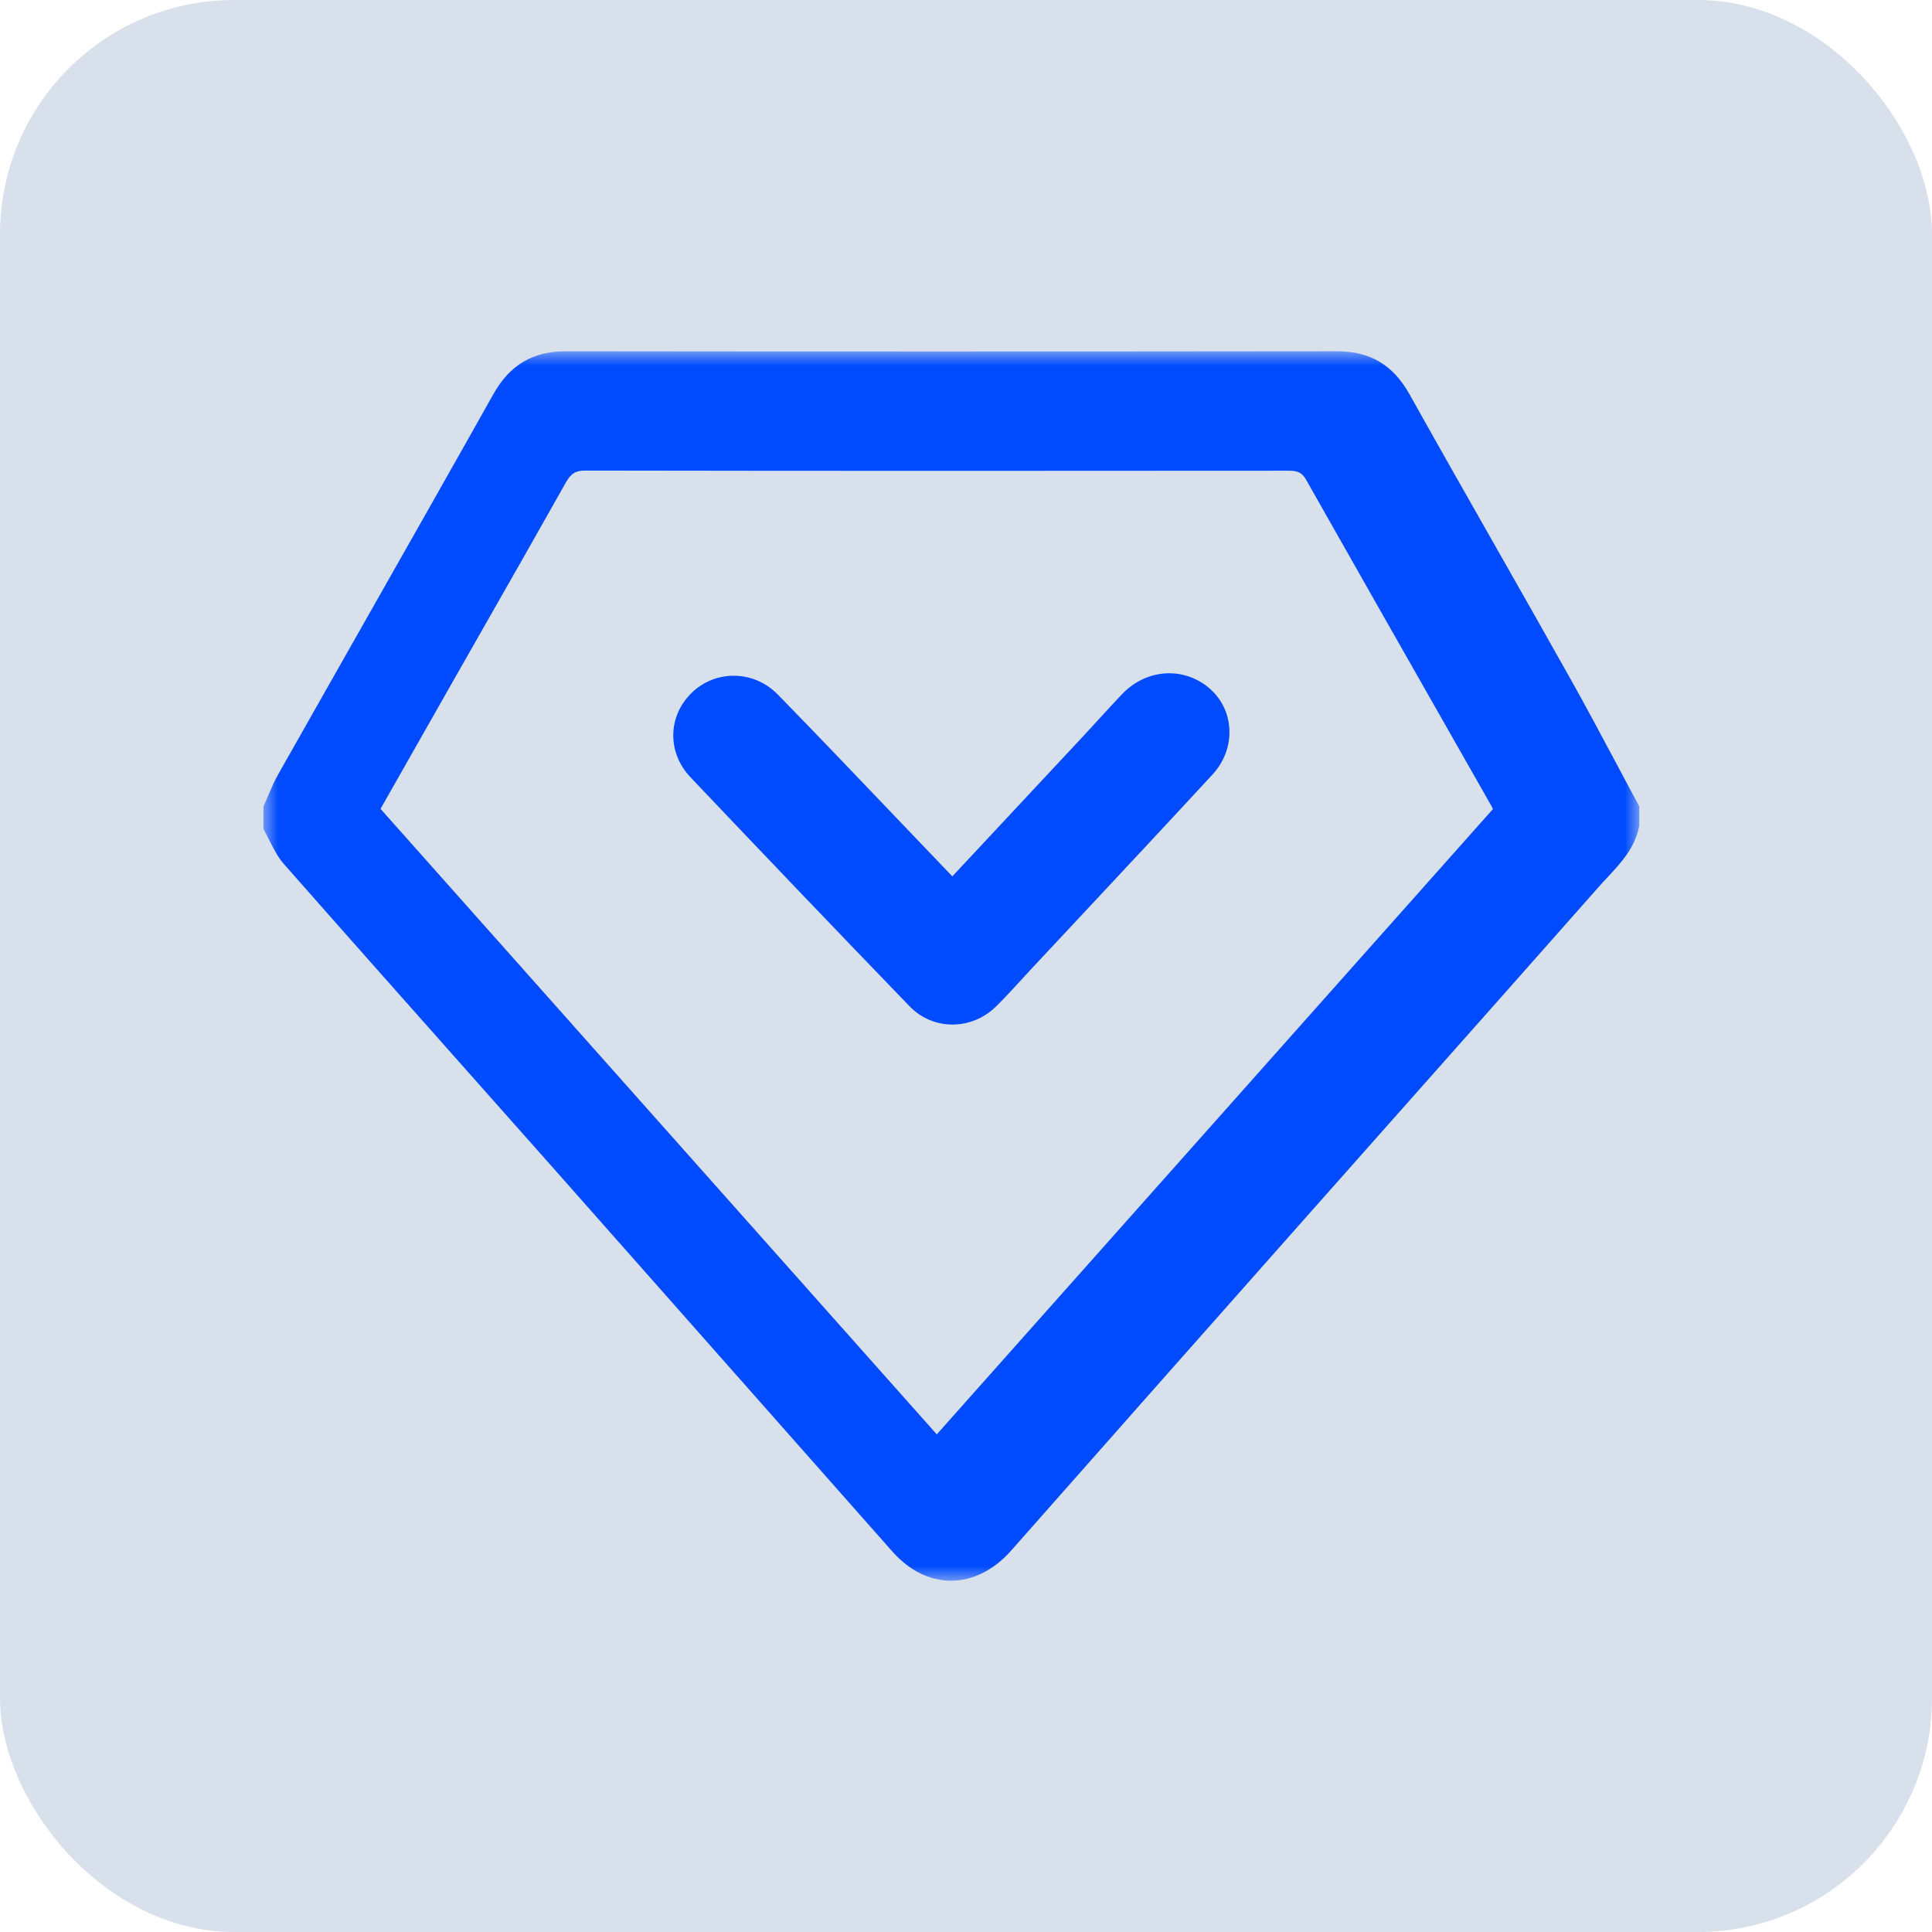
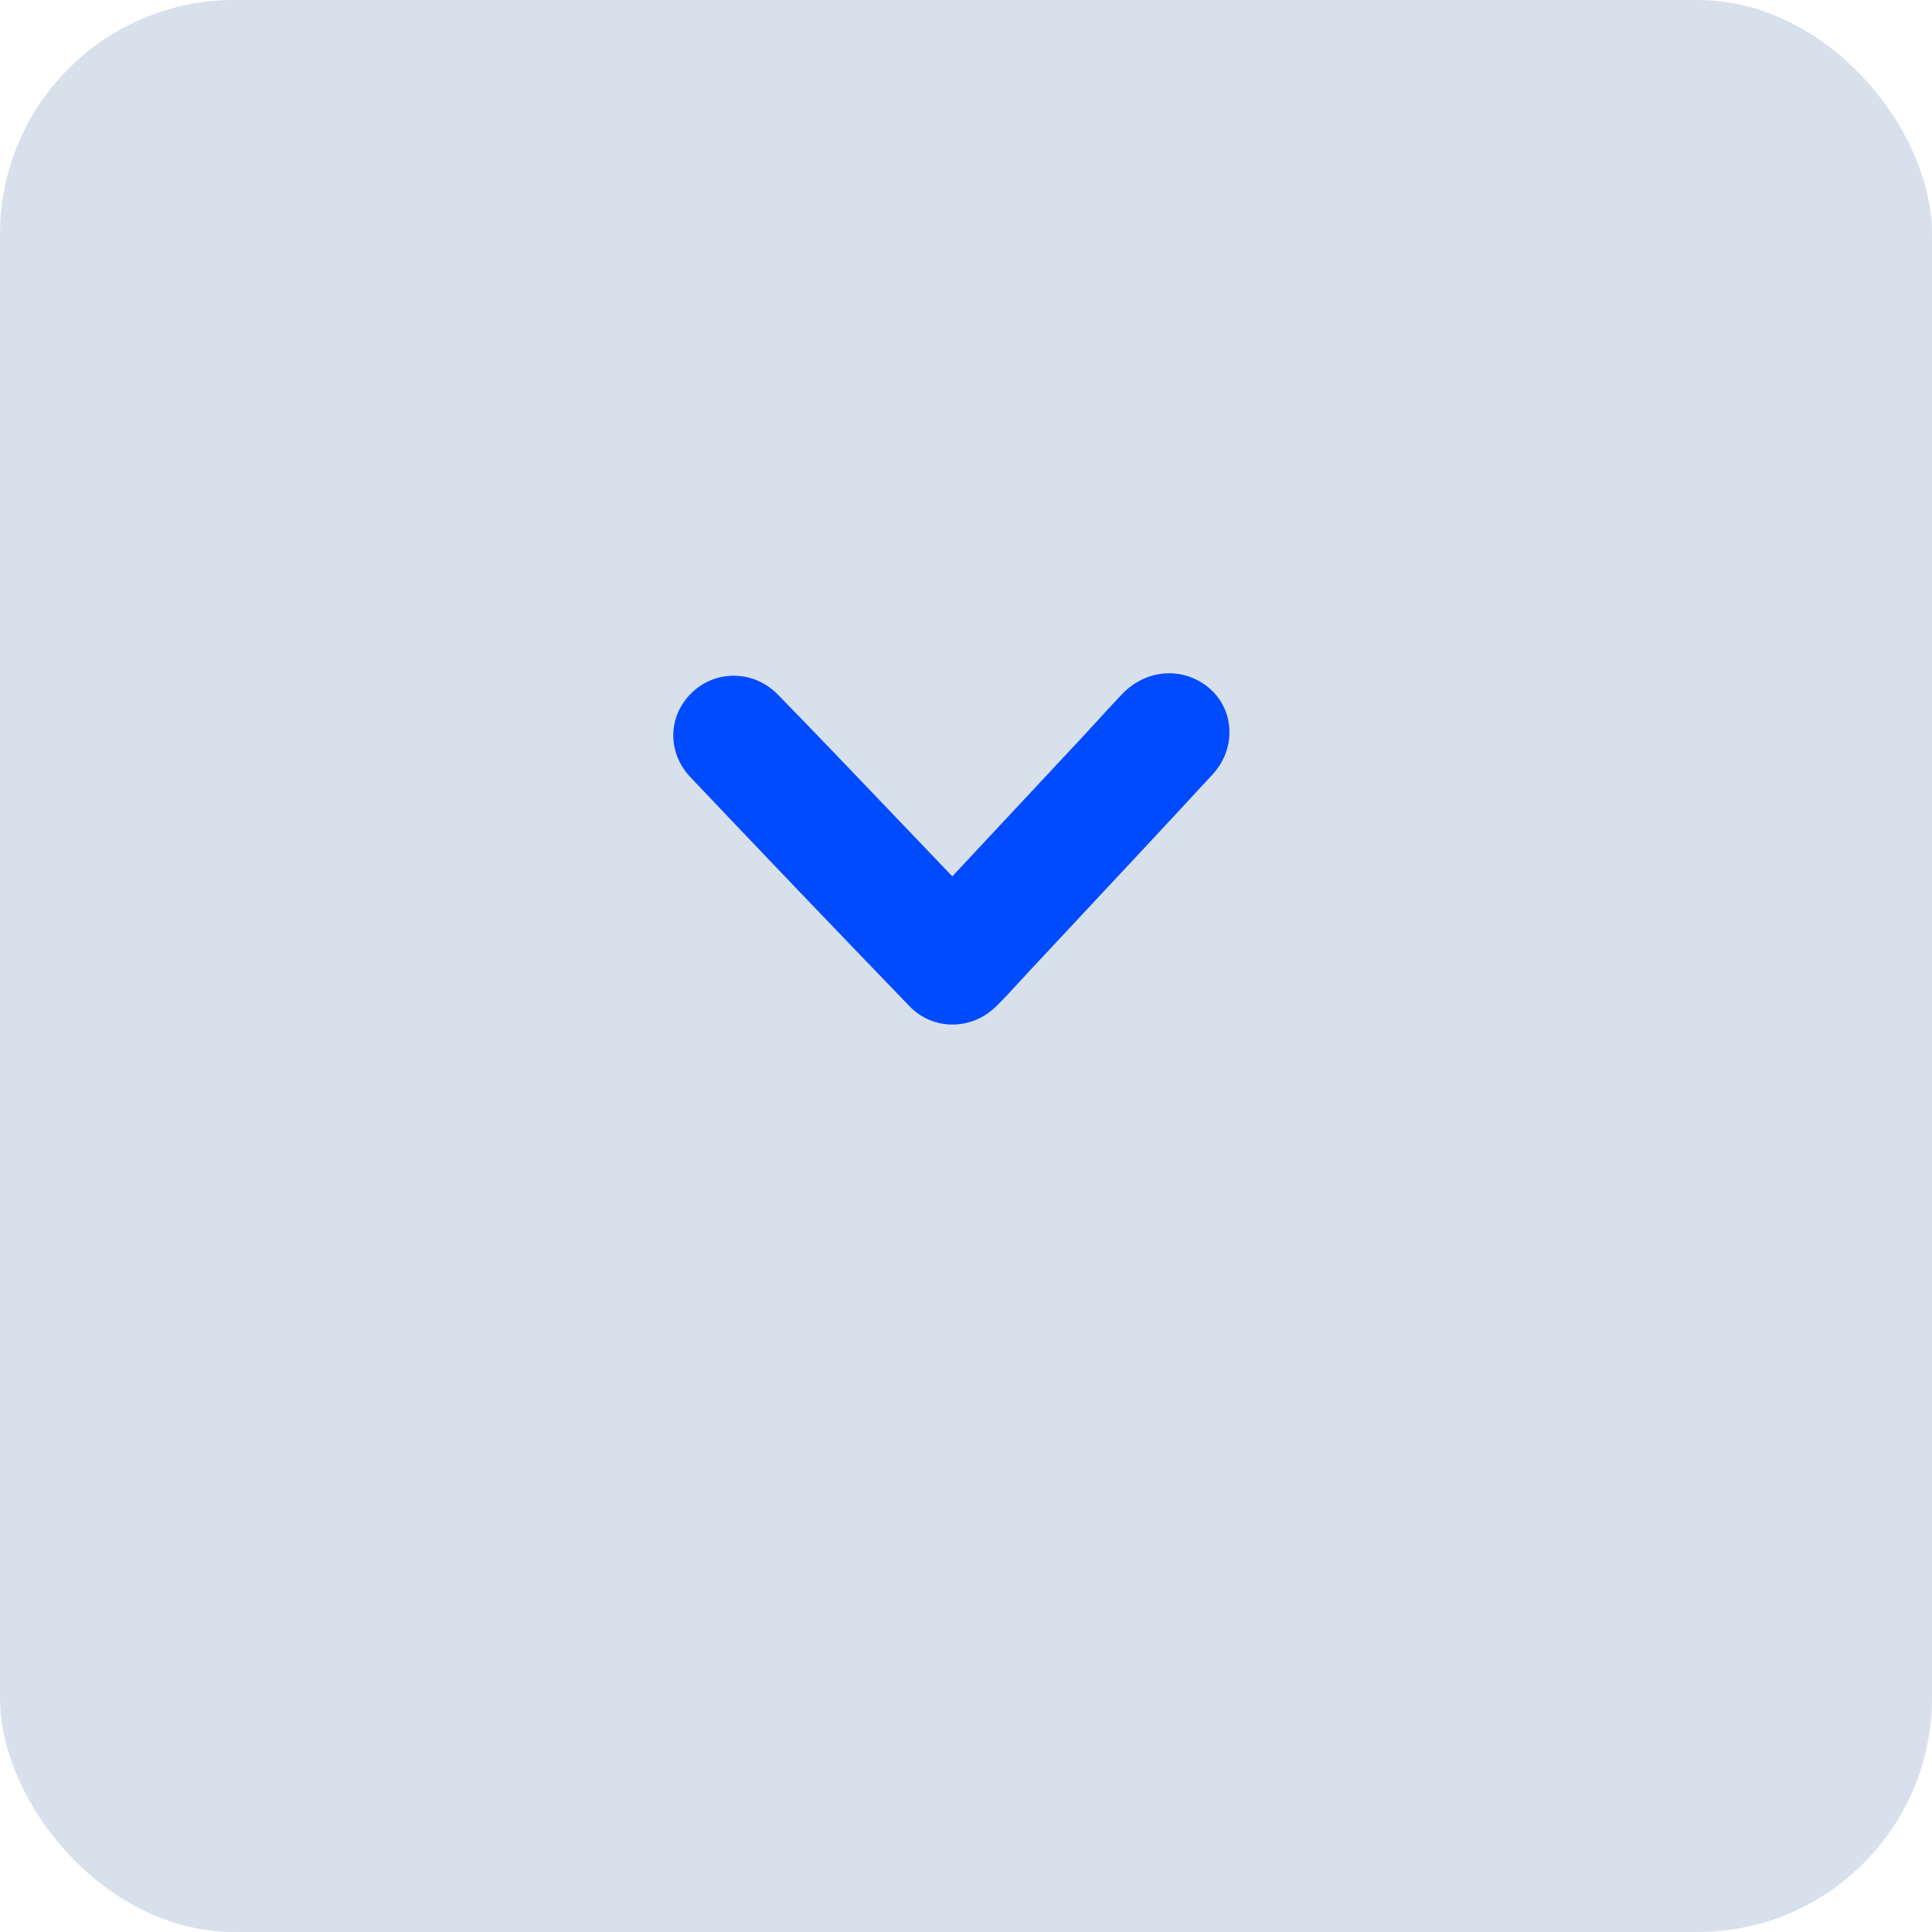
<svg xmlns="http://www.w3.org/2000/svg" xmlns:xlink="http://www.w3.org/1999/xlink" width="66px" height="66px" viewBox="0 0 66 66" version="1.1">
  <title>编组 10</title>
  <defs>
-     <polygon id="path-1" points="0 0 47 0 47 42 0 42" />
-   </defs>
+     </defs>
  <g id="页面" stroke="none" stroke-width="1" fill="none" fill-rule="evenodd">
    <g id="画板备份-12" transform="translate(-1241, -1474)">
      <g id="编组-10" transform="translate(1241, 1474)">
        <rect id="矩形备份-3" fill="#D8E0EC" x="0" y="0" width="66" height="66" rx="8" />
        <g id="编组" transform="translate(9, 12)">
          <g>
            <mask id="mask-2" fill="white">
              <use xlink:href="#path-1" />
            </mask>
            <g id="Clip-2" />
-             <path d="M4.863,14.111 C5.471,13.04 6.076,11.973 6.682,10.908 L7.725,9.077 C8.582,7.573 9.468,6.019 10.33,4.484 C10.503,4.175 10.664,4.075 10.994,4.075 L10.994,4 L10.996,4.075 C15.243,4.083 19.49,4.085 23.737,4.085 C27.504,4.085 31.271,4.083 35.041,4.08 C35.346,4.08 35.487,4.156 35.621,4.393 C37.257,7.286 38.9,10.175 40.544,13.063 L41.951,15.537 C41.965,15.56 41.975,15.585 41.99,15.617 L42,15.64 L23.002,37 L4,15.632 L4.863,14.111 Z M46.991,15.531 C46.744,15.072 46.499,14.612 46.254,14.152 C45.72,13.151 45.169,12.115 44.603,11.109 C43.756,9.6 42.901,8.095 42.046,6.591 C41.092,4.913 40.106,3.177 39.148,1.464 C38.589,0.465 37.805,0 36.677,0 C32.149,0.005 27.622,0.008 23.094,0.008 C18.839,0.008 14.582,0.006 10.322,0.001 C9.2,0.001 8.416,0.466 7.855,1.464 C6.35,4.143 4.808,6.861 3.316,9.489 C2.377,11.144 1.438,12.799 0.502,14.455 C0.368,14.692 0.26,14.947 0.155,15.193 C0.107,15.308 0.058,15.423 0.007,15.536 L-1.7408297e-13,15.551 L-1.7408297e-13,16.323 L0.01,16.341 C0.08,16.464 0.144,16.591 0.208,16.719 C0.348,16.996 0.492,17.282 0.696,17.514 C2.668,19.755 4.684,22.024 6.632,24.219 C7.755,25.483 8.877,26.747 9.998,28.013 C11.985,30.256 13.969,32.502 15.954,34.748 C17.793,36.83 19.633,38.912 21.475,40.992 C22.058,41.652 22.756,42 23.493,42 C24.229,42 24.956,41.635 25.541,40.972 C28.877,37.191 32.219,33.416 35.563,29.642 C36.76,28.291 37.957,26.941 39.155,25.591 C41.314,23.157 43.473,20.724 45.626,18.285 C45.722,18.176 45.821,18.07 45.921,17.964 C46.381,17.469 46.858,16.959 47,16.211 L47,15.548 L46.991,15.531 Z" id="Fill-1" fill="#004BFF" mask="url(#mask-2)" />
+             <path d="M4.863,14.111 C5.471,13.04 6.076,11.973 6.682,10.908 L7.725,9.077 C8.582,7.573 9.468,6.019 10.33,4.484 C10.503,4.175 10.664,4.075 10.994,4.075 L10.994,4 L10.996,4.075 C15.243,4.083 19.49,4.085 23.737,4.085 C27.504,4.085 31.271,4.083 35.041,4.08 C35.346,4.08 35.487,4.156 35.621,4.393 C37.257,7.286 38.9,10.175 40.544,13.063 L41.951,15.537 C41.965,15.56 41.975,15.585 41.99,15.617 L42,15.64 L23.002,37 L4,15.632 L4.863,14.111 Z M46.991,15.531 C46.744,15.072 46.499,14.612 46.254,14.152 C43.756,9.6 42.901,8.095 42.046,6.591 C41.092,4.913 40.106,3.177 39.148,1.464 C38.589,0.465 37.805,0 36.677,0 C32.149,0.005 27.622,0.008 23.094,0.008 C18.839,0.008 14.582,0.006 10.322,0.001 C9.2,0.001 8.416,0.466 7.855,1.464 C6.35,4.143 4.808,6.861 3.316,9.489 C2.377,11.144 1.438,12.799 0.502,14.455 C0.368,14.692 0.26,14.947 0.155,15.193 C0.107,15.308 0.058,15.423 0.007,15.536 L-1.7408297e-13,15.551 L-1.7408297e-13,16.323 L0.01,16.341 C0.08,16.464 0.144,16.591 0.208,16.719 C0.348,16.996 0.492,17.282 0.696,17.514 C2.668,19.755 4.684,22.024 6.632,24.219 C7.755,25.483 8.877,26.747 9.998,28.013 C11.985,30.256 13.969,32.502 15.954,34.748 C17.793,36.83 19.633,38.912 21.475,40.992 C22.058,41.652 22.756,42 23.493,42 C24.229,42 24.956,41.635 25.541,40.972 C28.877,37.191 32.219,33.416 35.563,29.642 C36.76,28.291 37.957,26.941 39.155,25.591 C41.314,23.157 43.473,20.724 45.626,18.285 C45.722,18.176 45.821,18.07 45.921,17.964 C46.381,17.469 46.858,16.959 47,16.211 L47,15.548 L46.991,15.531 Z" id="Fill-1" fill="#004BFF" mask="url(#mask-2)" />
          </g>
          <path d="M25.036,22.373 C25.326,22.087 25.604,21.783 25.874,21.489 C25.989,21.364 26.104,21.239 26.219,21.114 L27.922,19.292 C29.399,17.712 30.926,16.079 32.417,14.464 C32.821,14.027 33.027,13.473 32.997,12.905 C32.969,12.371 32.734,11.883 32.335,11.531 C31.946,11.188 31.453,11 30.945,11 C30.342,11 29.767,11.255 29.326,11.718 C29.062,11.996 28.804,12.278 28.545,12.561 C28.363,12.76 28.181,12.959 27.997,13.157 C26.944,14.286 23.533,17.937 23.533,17.937 L23.224,17.615 C22.678,17.045 22.133,16.474 21.588,15.903 C20.277,14.53 18.921,13.11 17.572,11.727 C17.166,11.313 16.631,11.084 16.065,11.084 C15.531,11.084 15.025,11.288 14.639,11.658 C13.806,12.46 13.785,13.706 14.59,14.555 C17.115,17.217 19.631,19.847 22.069,22.373 C22.459,22.778 22.98,23 23.537,23 C24.096,23 24.628,22.777 25.036,22.373" id="Fill-3" fill="#004BFF" />
        </g>
      </g>
    </g>
  </g>
</svg>